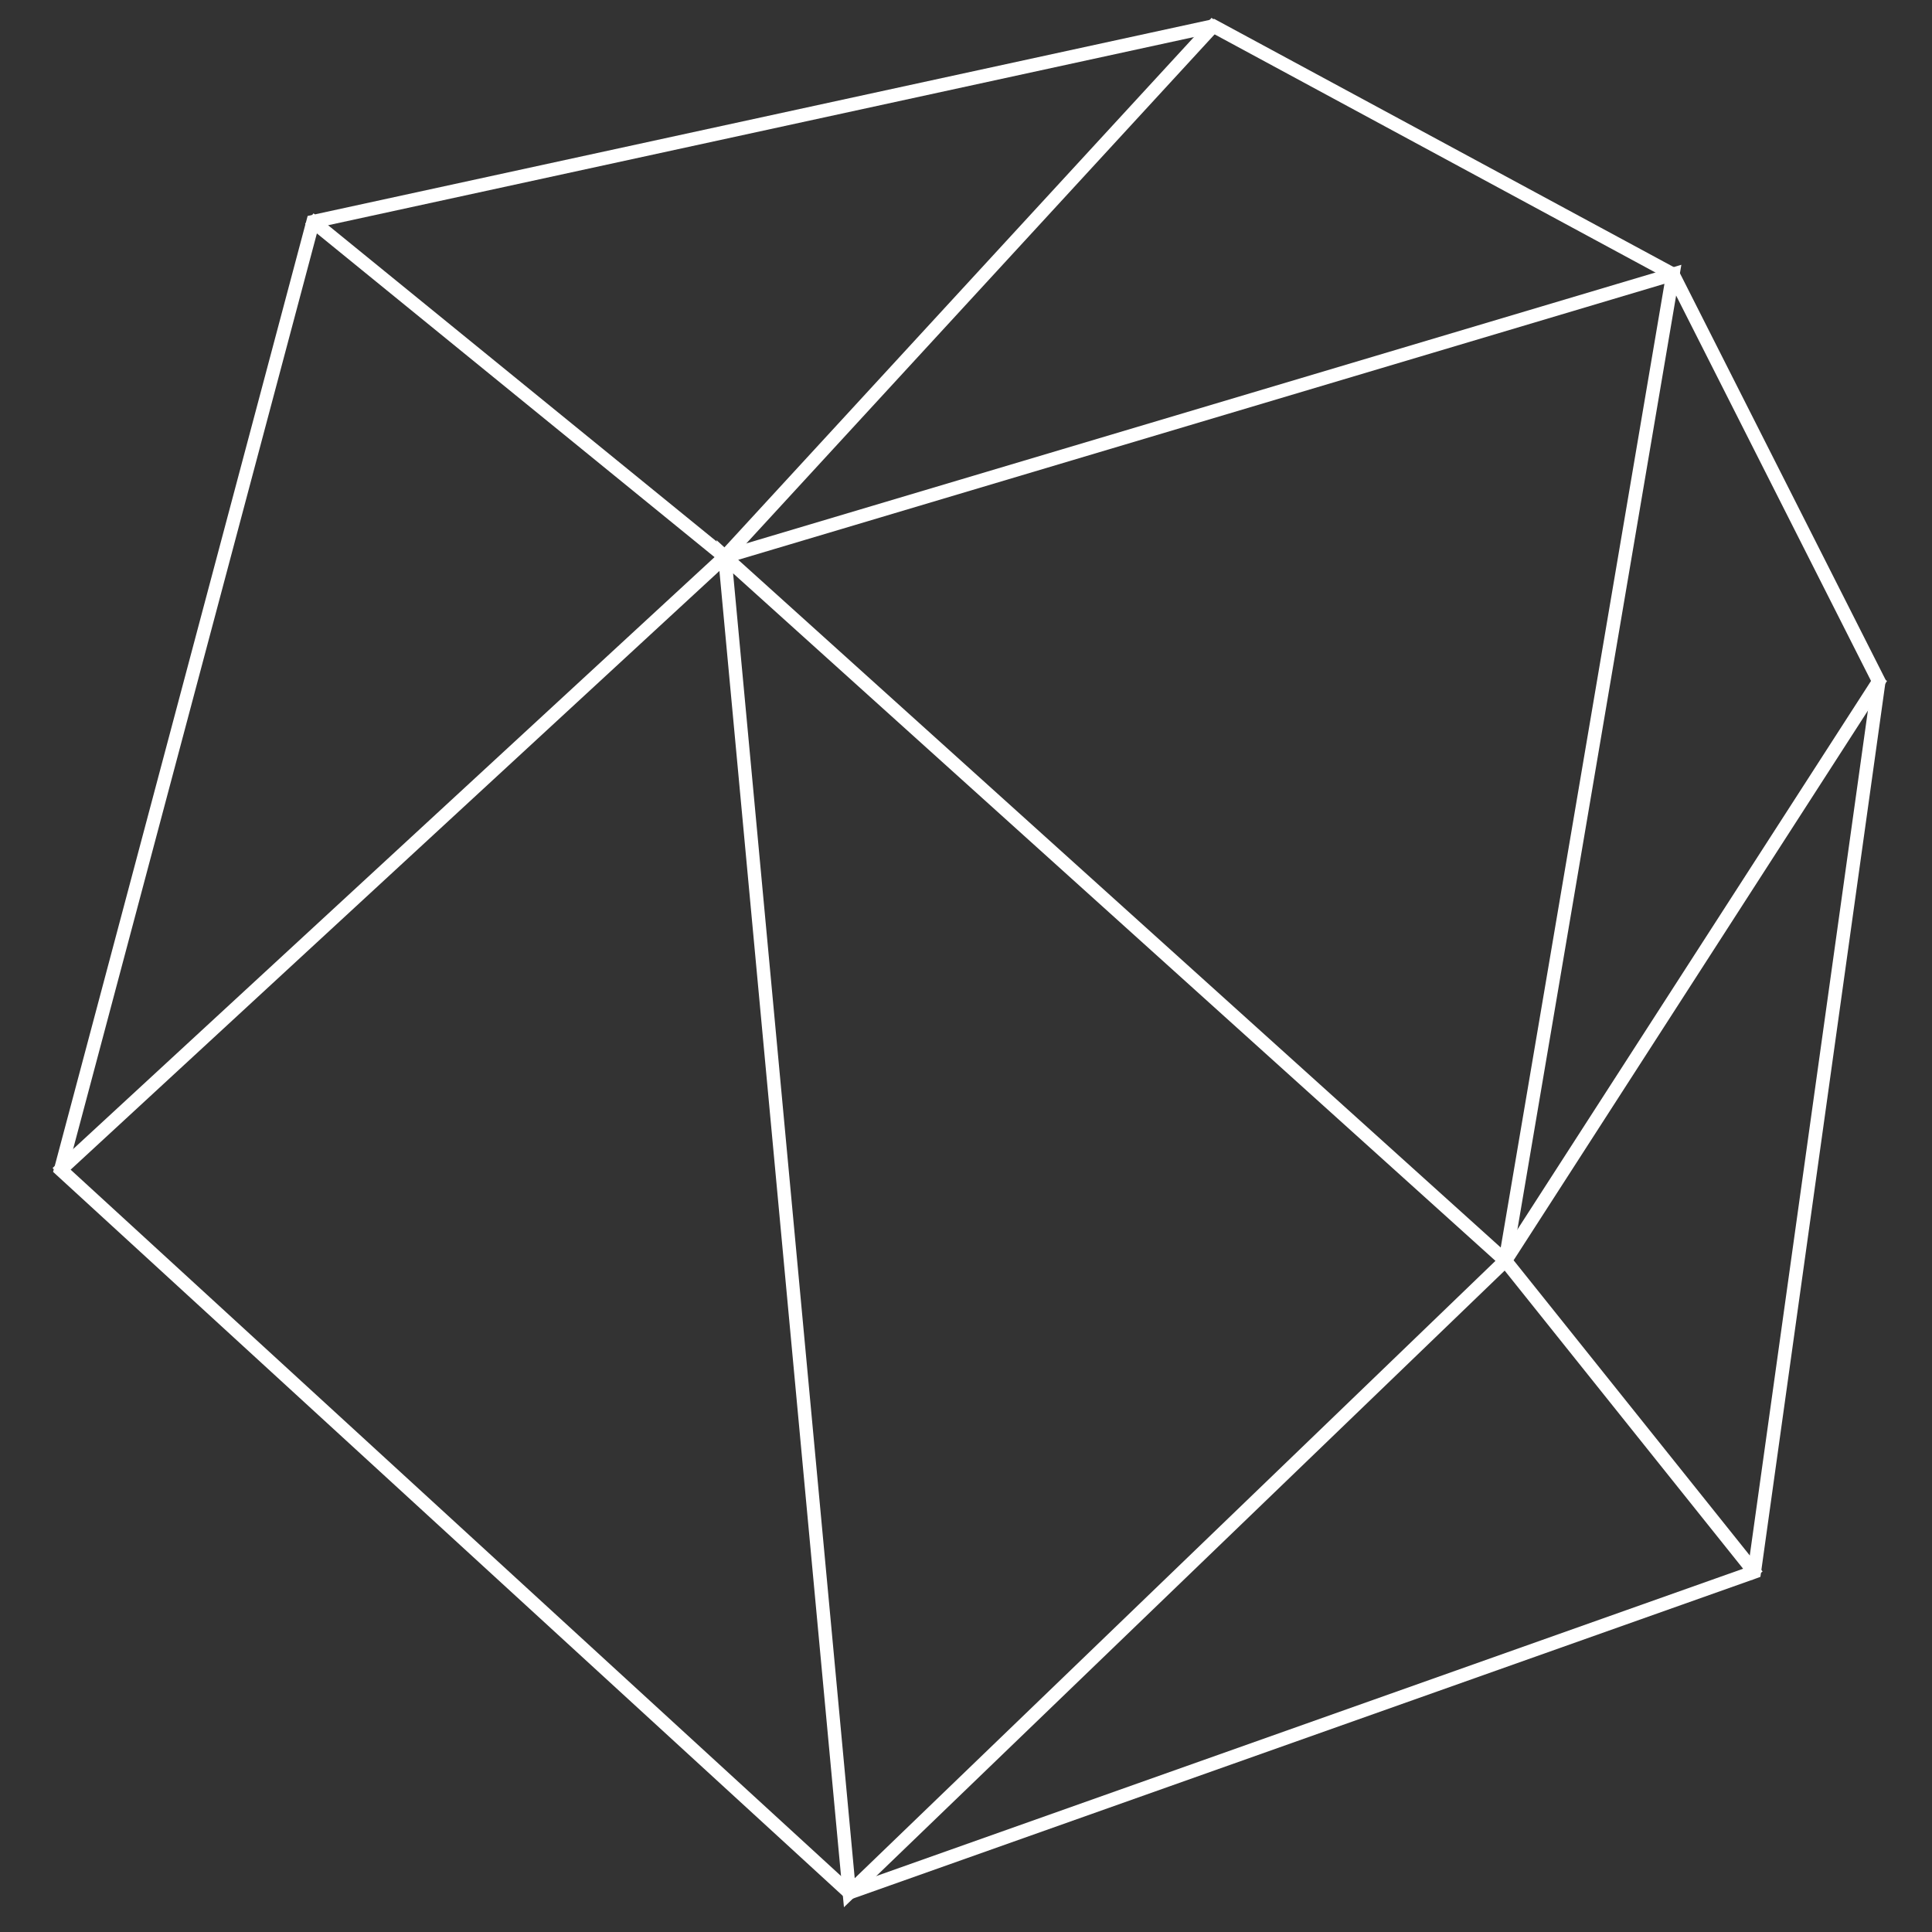
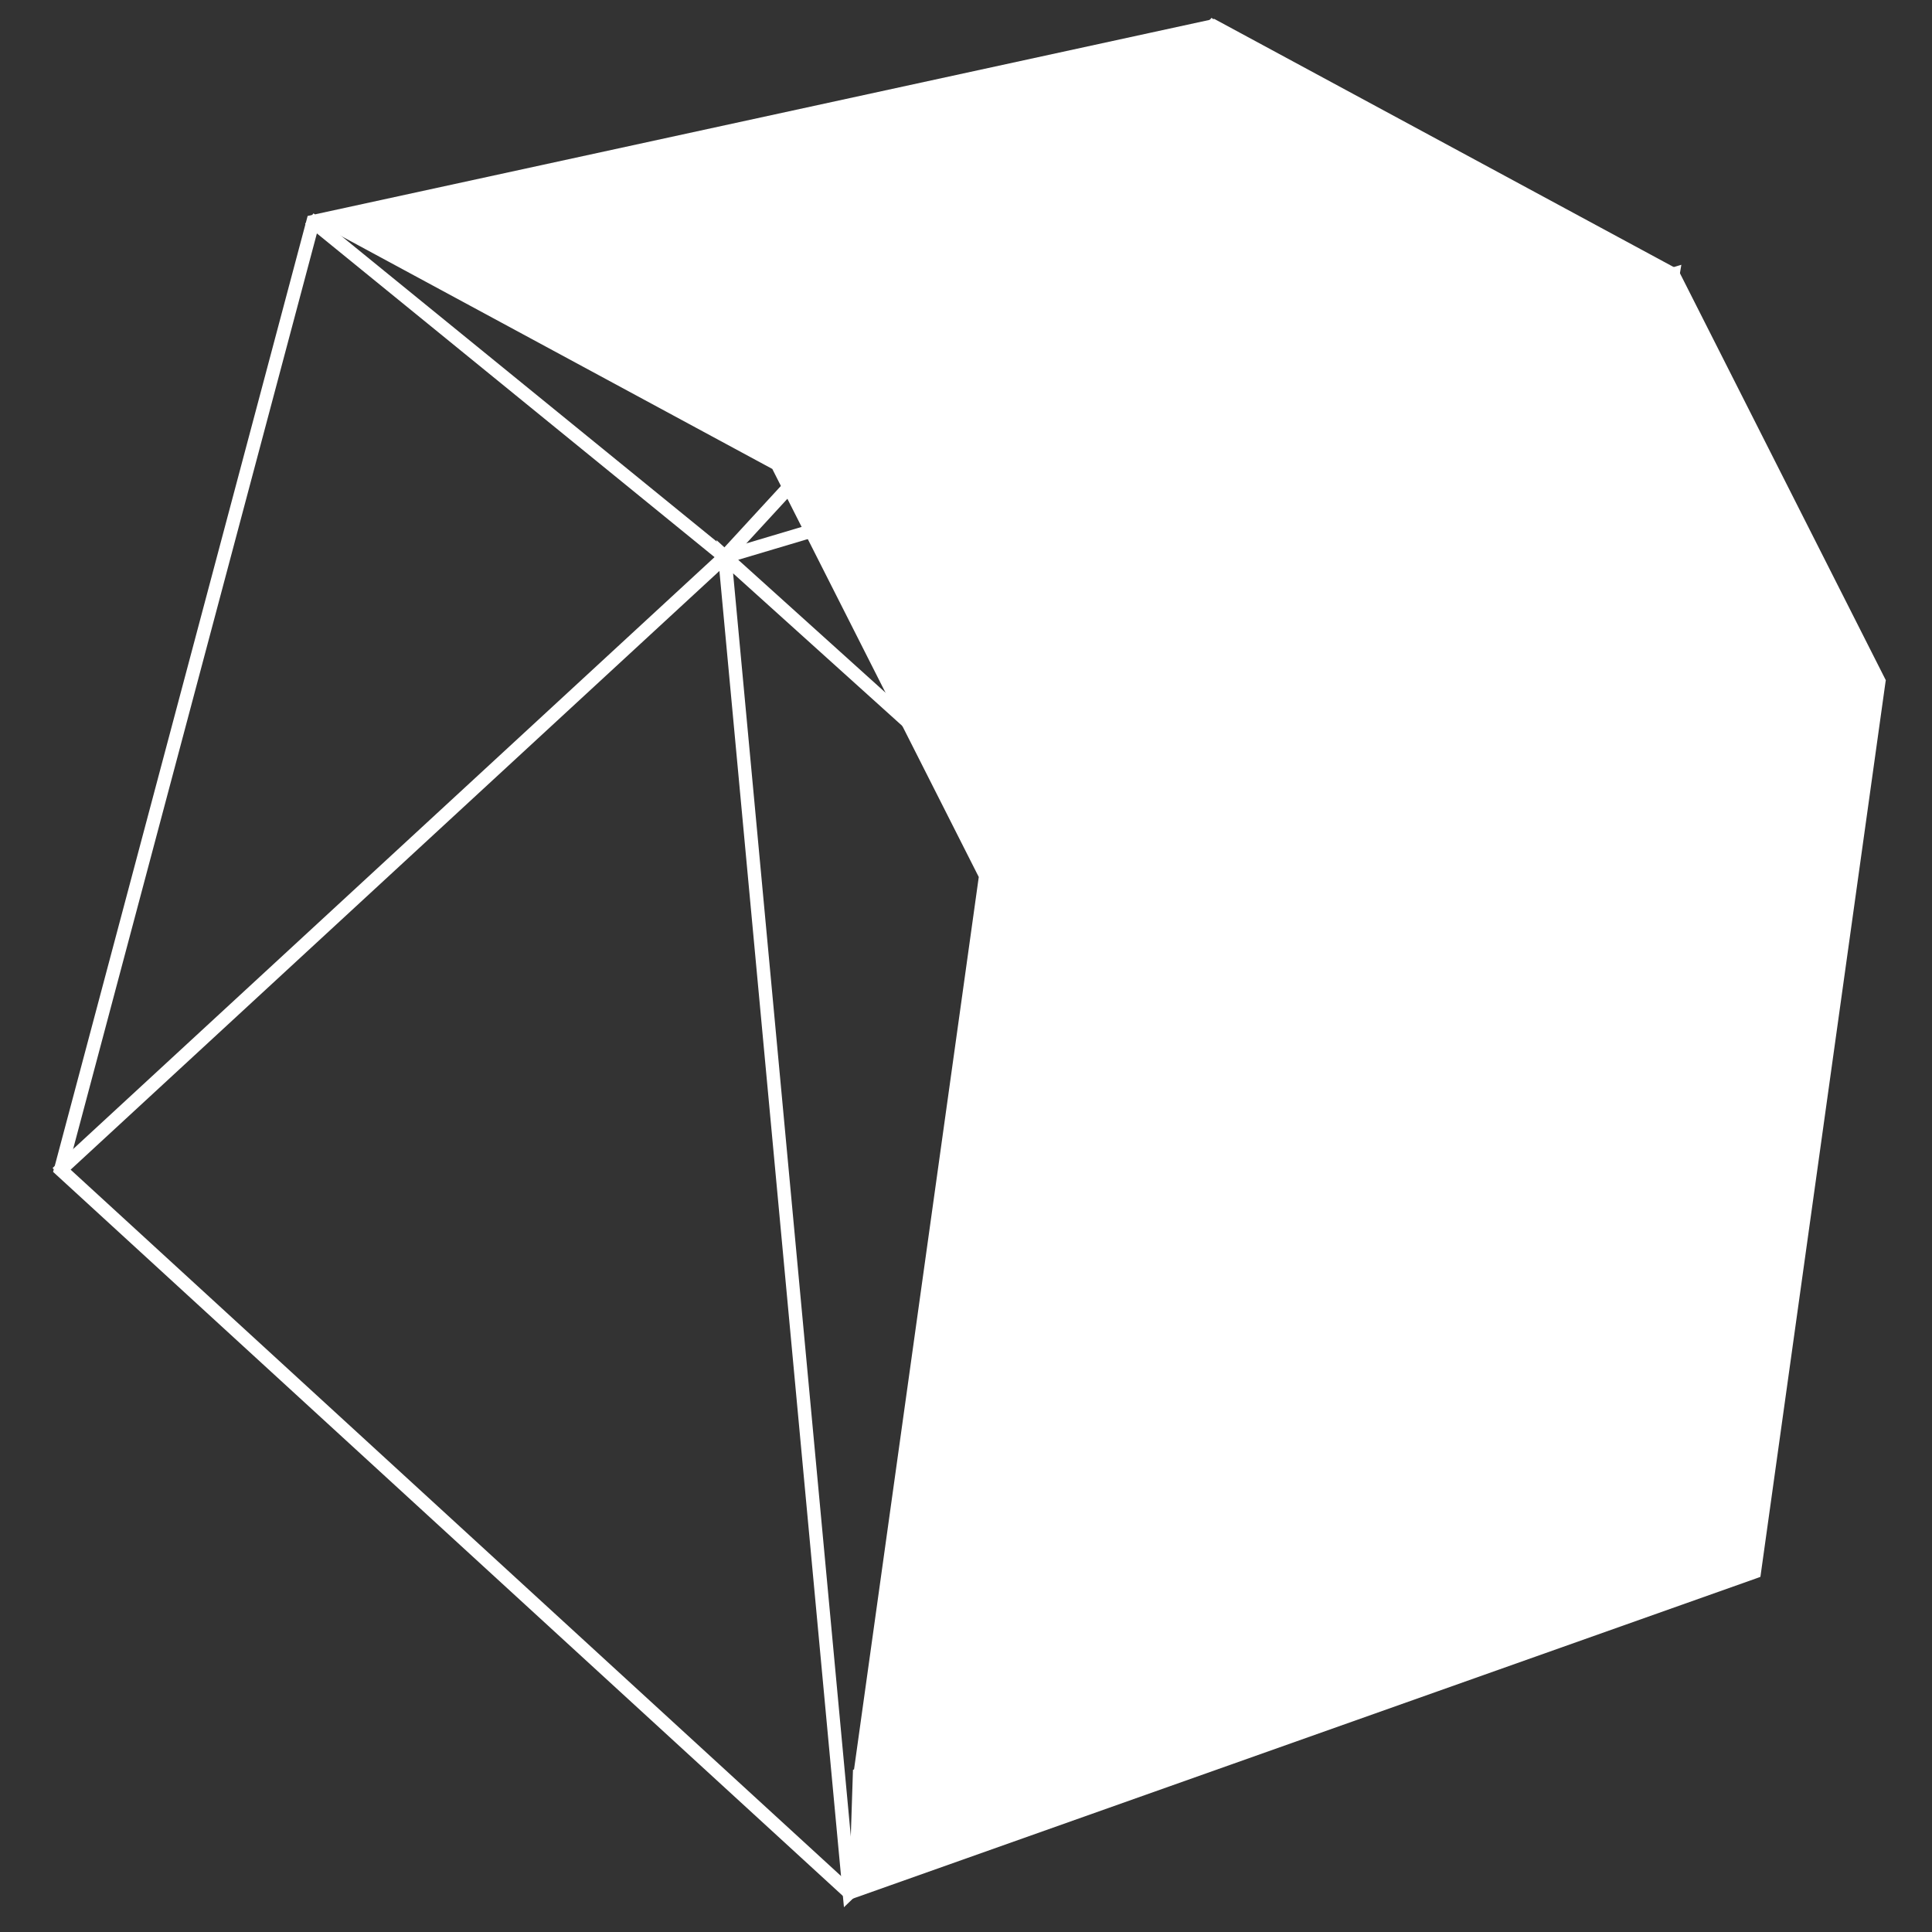
<svg xmlns="http://www.w3.org/2000/svg" version="1.1" id="Layer_1" x="0px" y="0px" class="style0" width="200px" height="200px" viewBox="0 0 200 200" enable-background="new 0 0 200 200" xml:space="preserve">
  <rect x="0" y="0" width="200" height="200" fill="#333333" stroke="none" />
  <style>.style0{fill:	#ffffff;}</style>
  <g>
    <g>
      <g>
        <polygon points="75.055,57.913 74.91,57.795 32.285,23.096 32.529,22.791 75.015,57.375 125.453,2.554 125.735,2.819    " />
        <polygon points="75.106,58.596 74.596,58.185 31.585,23.171 32.454,22.085 74.965,56.689 125.428,1.843 126.438,2.794    " />
      </g>
    </g>
    <g>
      <g>
        <g>
-           <path d="M87.875,196.159l-0.087-0.081L6.06,121.15l0.032-0.109L32.25,22.779l93.372-20.298l0.067,0.036l47.64,25.734      l0.022,0.055l21.345,42.188l-0.012,0.064l-12.902,92.312l-0.11,0.041L87.875,196.159z M6.501,121.021l81.467,74.691      l93.456-33.133l12.861-92.015l-21.254-42.023L125.564,2.895L32.567,23.108L6.501,121.021z" />
+           <path d="M87.875,196.159l-0.087-0.081L6.06,121.15l0.032-0.109L32.25,22.779l0.067,0.036l47.64,25.734      l0.022,0.055l21.345,42.188l-0.012,0.064l-12.902,92.312l-0.11,0.041L87.875,196.159z M6.501,121.021l81.467,74.691      l93.456-33.133l12.861-92.015l-21.254-42.023L125.564,2.895L32.567,23.108L6.501,121.021z" />
          <path d="M87.756,196.731l-0.309-0.288L5.493,121.31l0.119-0.408l26.234-98.546l93.849-20.401l0.161,0.085l47.868,25.856      l0.068,0.165l21.427,42.357l-0.03,0.166l-12.952,92.65l-0.391,0.146L87.756,196.731z M7.062,120.856l81.022,74.284      l92.887-32.932L193.77,70.65l-21.112-41.744L125.489,3.423L32.972,23.532L7.062,120.856z" />
        </g>
      </g>
      <g>
        <g>
-           <polygon points="181.451,162.85 155.589,130.516 194.327,70.422 194.655,70.637 156.072,130.495 181.76,162.602     " />
-           <polygon points="181.374,163.554 154.974,130.547 155.169,130.245 194.18,69.727 195.344,70.491 156.688,130.464       182.462,162.679     " />
-         </g>
+           </g>
      </g>
      <g>
        <g>
          <path d="M87.765,196.355l-0.038-0.399L74.878,58.05L6.411,121.234l-0.264-0.292l68.684-63.382l-0.038-0.402l0.288,0.264      l98.344-29.302l-17.464,102.768l-0.128-0.116L87.765,196.355z M75.273,58.123l12.806,137.39l67.464-65.001L75.273,58.123z       M75.424,57.726l80.273,72.397l17.233-101.452L75.424,57.726z" />
          <path d="M87.365,197.436l-0.135-1.433L74.474,59.104L6.379,121.944l-0.935-1.033l68.866-63.55l-0.135-1.448l1.035,0.949      l98.843-29.451l-17.752,104.461l-0.458-0.416L87.365,197.436z M75.89,59.353L88.48,194.432l66.329-63.908L75.89,59.353z       M76.42,57.951l78.936,71.191l16.946-99.763L76.42,57.951z" />
        </g>
      </g>
    </g>
  </g>
</svg>